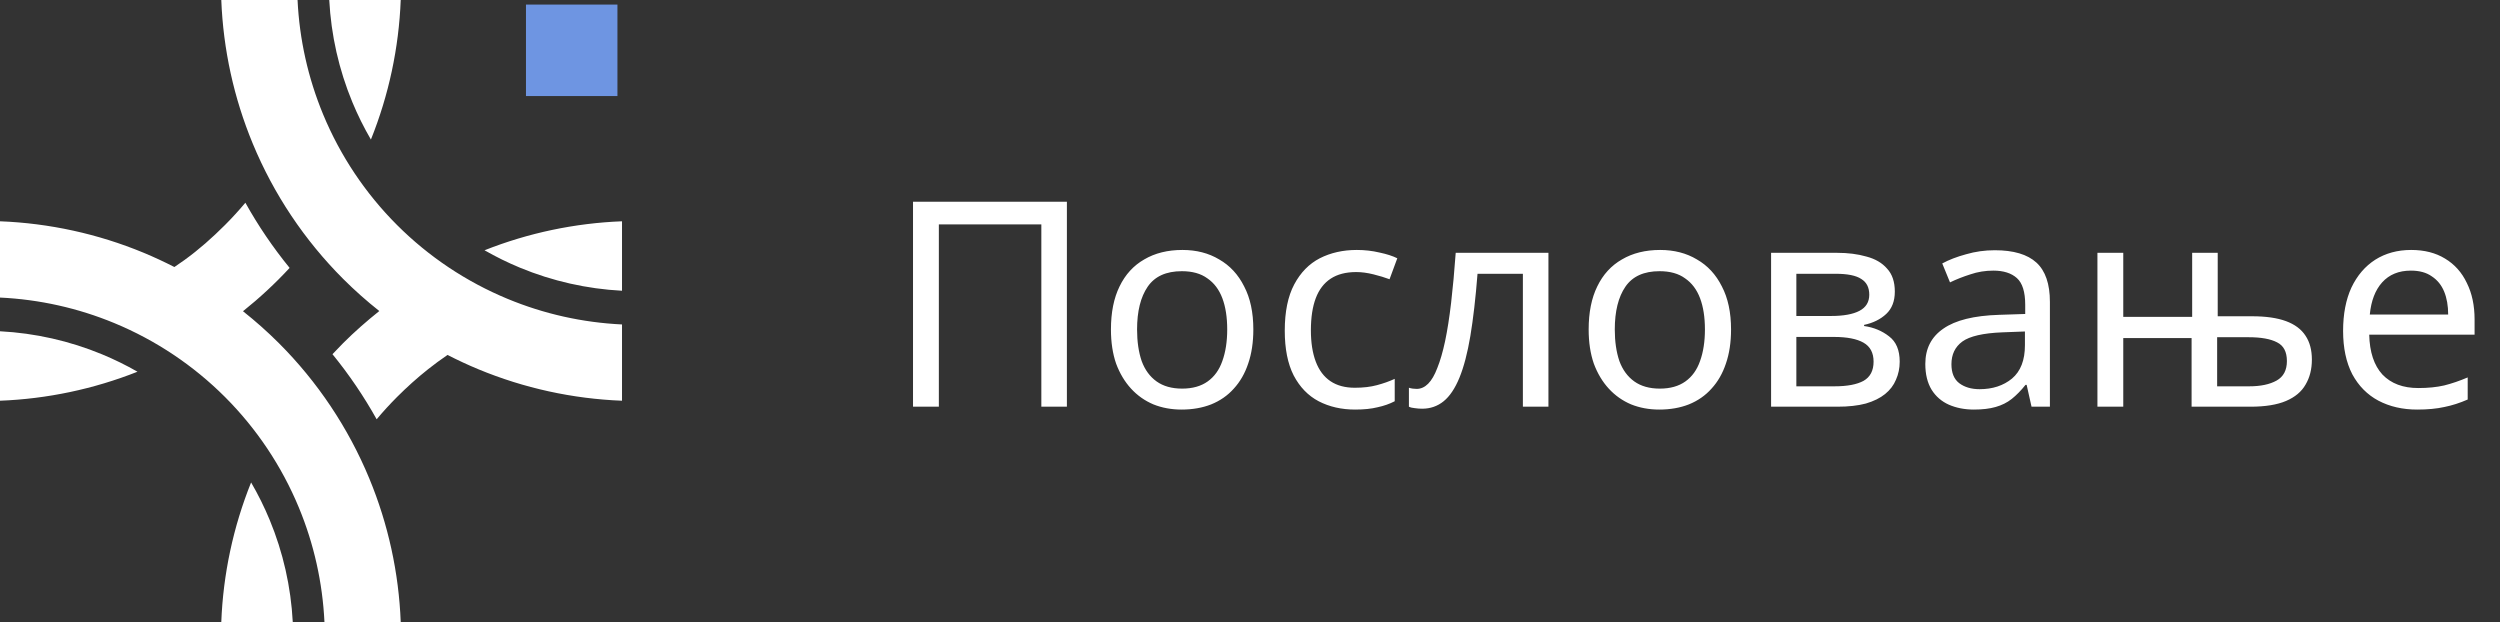
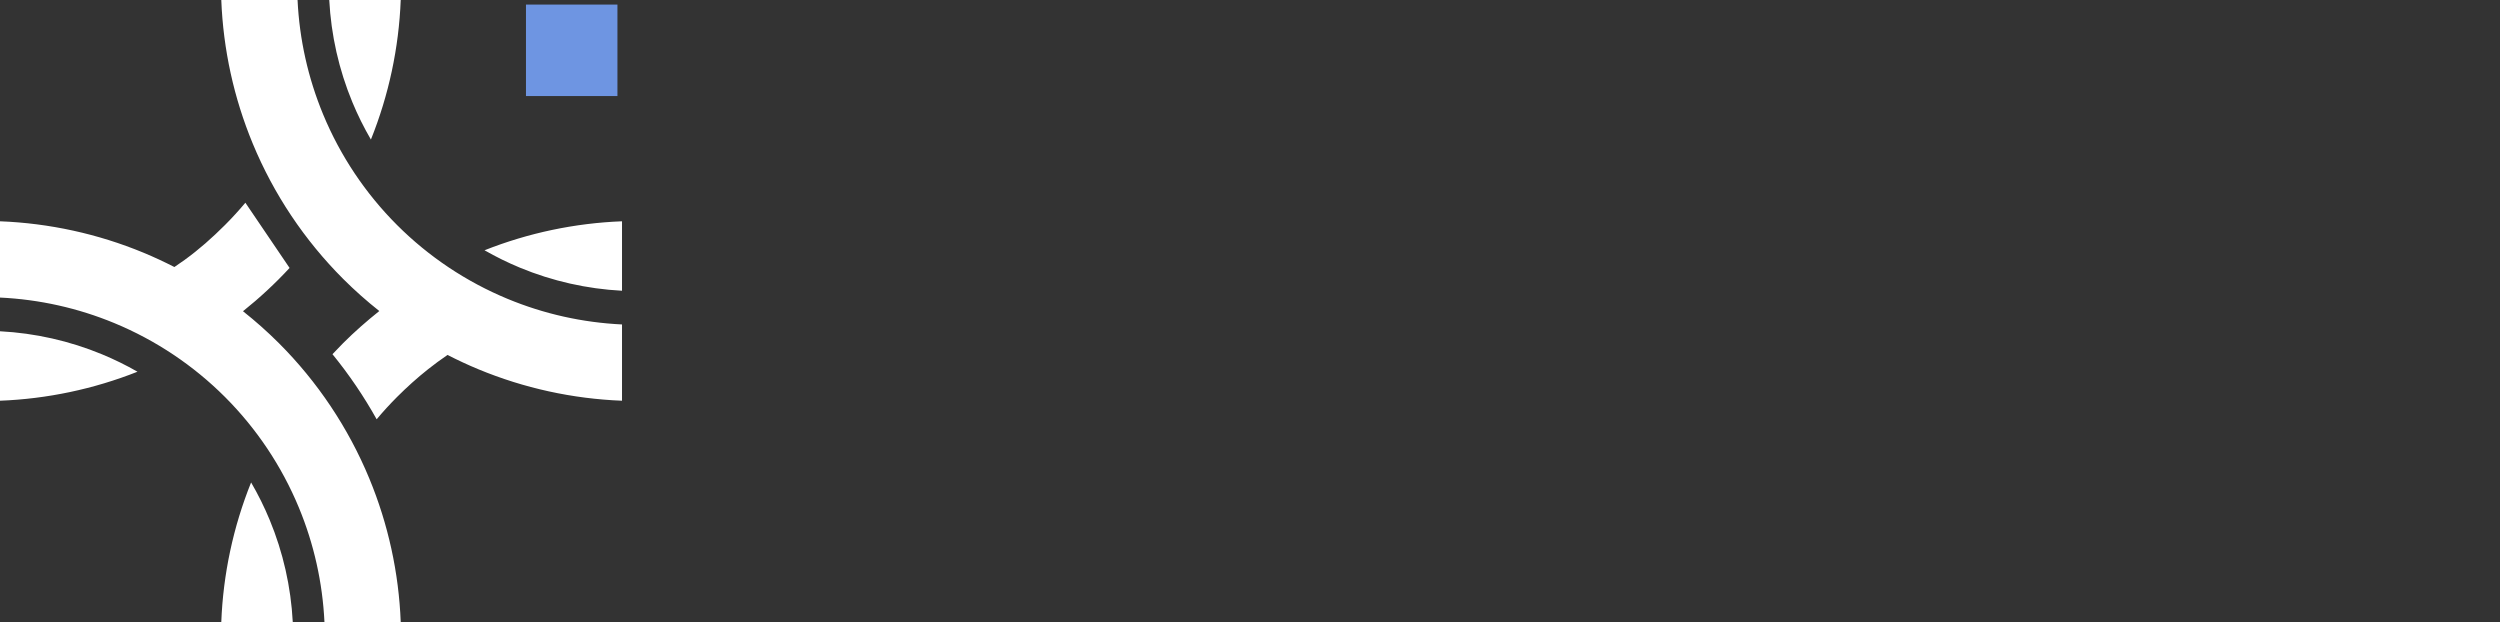
<svg xmlns="http://www.w3.org/2000/svg" width="209" height="52" viewBox="0 0 209 52" fill="none">
  <rect x="0" y="0" width="209" height="52" fill="#333333" stroke="none" />
  <g clip-path="url(#clip0_2367_39)">
-     <path d="M76.328 34V16.864H89.192V34H87.056V18.76H78.488V34H76.328ZM104.779 27.544C104.779 28.616 104.635 29.568 104.347 30.4C104.075 31.216 103.675 31.912 103.147 32.488C102.635 33.064 102.003 33.504 101.251 33.808C100.515 34.096 99.691 34.24 98.779 34.24C97.931 34.24 97.147 34.096 96.427 33.808C95.707 33.504 95.083 33.064 94.555 32.488C94.027 31.912 93.611 31.216 93.307 30.4C93.019 29.568 92.875 28.616 92.875 27.544C92.875 26.12 93.115 24.92 93.595 23.944C94.075 22.952 94.763 22.2 95.659 21.688C96.555 21.16 97.619 20.896 98.851 20.896C100.019 20.896 101.043 21.16 101.923 21.688C102.819 22.2 103.515 22.952 104.011 23.944C104.523 24.92 104.779 26.12 104.779 27.544ZM95.059 27.544C95.059 28.552 95.187 29.432 95.443 30.184C95.715 30.92 96.131 31.488 96.691 31.888C97.251 32.288 97.963 32.488 98.827 32.488C99.691 32.488 100.403 32.288 100.963 31.888C101.523 31.488 101.931 30.92 102.187 30.184C102.459 29.432 102.595 28.552 102.595 27.544C102.595 26.52 102.459 25.648 102.187 24.928C101.915 24.208 101.499 23.656 100.939 23.272C100.395 22.872 99.683 22.672 98.803 22.672C97.491 22.672 96.539 23.104 95.947 23.968C95.355 24.832 95.059 26.024 95.059 27.544ZM113.286 34.24C112.15 34.24 111.134 34.008 110.238 33.544C109.358 33.08 108.662 32.36 108.15 31.384C107.654 30.408 107.406 29.16 107.406 27.64C107.406 26.056 107.67 24.768 108.198 23.776C108.726 22.784 109.438 22.056 110.334 21.592C111.246 21.128 112.278 20.896 113.43 20.896C114.086 20.896 114.718 20.968 115.326 21.112C115.934 21.24 116.43 21.4 116.814 21.592L116.166 23.344C115.782 23.2 115.334 23.064 114.822 22.936C114.31 22.808 113.83 22.744 113.382 22.744C112.518 22.744 111.806 22.928 111.246 23.296C110.686 23.664 110.27 24.208 109.998 24.928C109.726 25.648 109.59 26.544 109.59 27.616C109.59 28.64 109.726 29.512 109.998 30.232C110.27 30.952 110.678 31.496 111.222 31.864C111.766 32.232 112.446 32.416 113.262 32.416C113.966 32.416 114.582 32.344 115.11 32.2C115.654 32.056 116.15 31.88 116.598 31.672V33.544C116.166 33.768 115.686 33.936 115.158 34.048C114.646 34.176 114.022 34.24 113.286 34.24ZM129.449 34H127.313V22.888H123.521C123.361 24.92 123.161 26.656 122.921 28.096C122.681 29.52 122.377 30.68 122.009 31.576C121.641 32.472 121.201 33.128 120.689 33.544C120.177 33.96 119.577 34.168 118.889 34.168C118.681 34.168 118.473 34.152 118.265 34.12C118.073 34.104 117.913 34.064 117.785 34V32.416C117.881 32.448 117.985 32.472 118.097 32.488C118.209 32.504 118.321 32.512 118.433 32.512C118.785 32.512 119.105 32.368 119.393 32.08C119.681 31.792 119.937 31.352 120.161 30.76C120.401 30.168 120.617 29.424 120.809 28.528C121.001 27.616 121.169 26.544 121.313 25.312C121.457 24.08 121.585 22.688 121.697 21.136H129.449V34ZM144.716 27.544C144.716 28.616 144.572 29.568 144.284 30.4C144.012 31.216 143.612 31.912 143.084 32.488C142.572 33.064 141.94 33.504 141.188 33.808C140.452 34.096 139.628 34.24 138.716 34.24C137.868 34.24 137.084 34.096 136.364 33.808C135.644 33.504 135.02 33.064 134.492 32.488C133.964 31.912 133.548 31.216 133.244 30.4C132.956 29.568 132.812 28.616 132.812 27.544C132.812 26.12 133.052 24.92 133.532 23.944C134.012 22.952 134.7 22.2 135.596 21.688C136.492 21.16 137.556 20.896 138.788 20.896C139.956 20.896 140.98 21.16 141.86 21.688C142.756 22.2 143.452 22.952 143.948 23.944C144.46 24.92 144.716 26.12 144.716 27.544ZM134.996 27.544C134.996 28.552 135.124 29.432 135.38 30.184C135.652 30.92 136.068 31.488 136.628 31.888C137.188 32.288 137.9 32.488 138.764 32.488C139.628 32.488 140.34 32.288 140.9 31.888C141.46 31.488 141.868 30.92 142.124 30.184C142.396 29.432 142.532 28.552 142.532 27.544C142.532 26.52 142.396 25.648 142.124 24.928C141.852 24.208 141.436 23.656 140.876 23.272C140.332 22.872 139.62 22.672 138.74 22.672C137.428 22.672 136.476 23.104 135.884 23.968C135.292 24.832 134.996 26.024 134.996 27.544ZM158.407 24.376C158.407 25.176 158.167 25.8 157.687 26.248C157.207 26.696 156.591 27 155.839 27.16V27.256C156.639 27.368 157.335 27.656 157.927 28.12C158.519 28.568 158.815 29.272 158.815 30.232C158.815 30.776 158.711 31.28 158.503 31.744C158.311 32.208 158.007 32.608 157.591 32.944C157.175 33.28 156.639 33.544 155.983 33.736C155.327 33.912 154.535 34 153.607 34H148.063V21.136H153.583C154.495 21.136 155.311 21.24 156.031 21.448C156.767 21.64 157.343 21.976 157.759 22.456C158.191 22.92 158.407 23.56 158.407 24.376ZM156.631 30.232C156.631 29.496 156.351 28.968 155.791 28.648C155.231 28.328 154.407 28.168 153.319 28.168H150.175V32.296H153.367C154.423 32.296 155.231 32.144 155.791 31.84C156.351 31.52 156.631 30.984 156.631 30.232ZM156.271 24.64C156.271 24.032 156.047 23.592 155.599 23.32C155.167 23.032 154.455 22.888 153.463 22.888H150.175V26.416H153.079C154.119 26.416 154.911 26.272 155.455 25.984C155.999 25.696 156.271 25.248 156.271 24.64ZM166.764 20.92C168.332 20.92 169.492 21.264 170.244 21.952C170.996 22.64 171.372 23.736 171.372 25.24V34H169.836L169.428 32.176H169.332C168.964 32.64 168.58 33.032 168.18 33.352C167.796 33.656 167.348 33.88 166.836 34.024C166.34 34.168 165.732 34.24 165.012 34.24C164.244 34.24 163.548 34.104 162.924 33.832C162.316 33.56 161.836 33.144 161.484 32.584C161.132 32.008 160.956 31.288 160.956 30.424C160.956 29.144 161.46 28.16 162.468 27.472C163.476 26.768 165.028 26.384 167.124 26.32L169.308 26.248V25.48C169.308 24.408 169.076 23.664 168.612 23.248C168.148 22.832 167.492 22.624 166.644 22.624C165.972 22.624 165.332 22.728 164.724 22.936C164.116 23.128 163.548 23.352 163.02 23.608L162.372 22.024C162.932 21.72 163.596 21.464 164.364 21.256C165.132 21.032 165.932 20.92 166.764 20.92ZM167.388 27.784C165.788 27.848 164.676 28.104 164.052 28.552C163.444 29 163.14 29.632 163.14 30.448C163.14 31.168 163.356 31.696 163.788 32.032C164.236 32.368 164.804 32.536 165.492 32.536C166.58 32.536 167.484 32.24 168.204 31.648C168.924 31.04 169.284 30.112 169.284 28.864V27.712L167.388 27.784ZM185.401 21.136V26.44H188.281C189.433 26.44 190.377 26.576 191.113 26.848C191.849 27.12 192.393 27.528 192.745 28.072C193.097 28.6 193.273 29.264 193.273 30.064C193.273 30.864 193.097 31.56 192.745 32.152C192.409 32.744 191.865 33.2 191.113 33.52C190.361 33.84 189.369 34 188.137 34H183.217V28.264H177.505V34H175.345V21.136H177.505V26.488H183.265V21.136H185.401ZM187.993 28.192H185.353V32.296H188.041C188.985 32.296 189.745 32.136 190.321 31.816C190.897 31.496 191.185 30.952 191.185 30.184C191.185 29.416 190.913 28.896 190.369 28.624C189.825 28.336 189.033 28.192 187.993 28.192ZM201.571 20.896C202.675 20.896 203.619 21.136 204.403 21.616C205.203 22.096 205.811 22.776 206.227 23.656C206.659 24.52 206.875 25.536 206.875 26.704V27.976H198.067C198.099 29.432 198.467 30.544 199.171 31.312C199.891 32.064 200.891 32.44 202.171 32.44C202.987 32.44 203.707 32.368 204.331 32.224C204.971 32.064 205.627 31.84 206.299 31.552V33.4C205.643 33.688 204.995 33.896 204.355 34.024C203.715 34.168 202.955 34.24 202.075 34.24C200.859 34.24 199.779 33.992 198.835 33.496C197.907 33 197.179 32.264 196.651 31.288C196.139 30.296 195.883 29.088 195.883 27.664C195.883 26.256 196.115 25.048 196.579 24.04C197.059 23.032 197.723 22.256 198.571 21.712C199.435 21.168 200.435 20.896 201.571 20.896ZM201.547 22.624C200.539 22.624 199.739 22.952 199.147 23.608C198.571 24.248 198.227 25.144 198.115 26.296H204.667C204.667 25.56 204.555 24.92 204.331 24.376C204.107 23.832 203.763 23.408 203.299 23.104C202.851 22.784 202.267 22.624 201.547 22.624Z" fill="white" />
-     <path d="M20.992 40.332C21.578 41.337 22.097 42.383 22.544 43.462C23.67 46.18 24.322 49.068 24.475 52H18.5C18.654 47.999 19.497 44.051 20.992 40.332ZM20.513 16.948C21.582 18.866 22.818 20.686 24.206 22.388L24.203 22.391L24.21 22.398C23.004 23.703 21.7 24.911 20.314 26.018C21.362 26.848 22.364 27.738 23.314 28.686C26.551 31.924 29.12 35.768 30.872 39.998C32.453 43.815 33.341 47.879 33.5 52H27.124C26.969 48.716 26.247 45.479 24.986 42.435C23.554 38.978 21.456 35.837 18.81 33.19C16.163 30.544 13.022 28.445 9.564 27.013C6.521 25.752 3.284 25.031 0 24.876V18.5C4.121 18.659 8.185 19.547 12.002 21.128C12.878 21.491 13.737 21.892 14.578 22.323C14.863 22.133 15.145 21.939 15.422 21.738C16.645 20.852 17.73 19.889 18.81 18.81C19.405 18.214 19.974 17.592 20.513 16.948ZM24.876 0C25.031 3.284 25.753 6.521 27.014 9.564C28.446 13.022 30.545 16.163 33.191 18.81C35.837 21.456 38.979 23.554 42.437 24.986C45.48 26.247 48.716 26.969 52 27.124V33.5C47.879 33.341 43.815 32.453 39.998 30.872C39.119 30.508 38.257 30.105 37.413 29.672C36.852 30.055 36.305 30.458 35.773 30.879C34.868 31.595 34.007 32.375 33.191 33.19C32.596 33.786 32.027 34.408 31.488 35.052C30.419 33.134 29.183 31.314 27.795 29.611C28.086 29.298 28.384 28.99 28.686 28.686C29.641 27.732 30.649 26.849 31.71 26.002C30.654 25.166 29.643 24.27 28.686 23.314C25.449 20.076 22.881 16.232 21.129 12.002C19.548 8.185 18.659 4.121 18.5 0H24.876ZM0 27.694C2.932 27.847 5.82 28.498 8.538 29.624C9.556 30.046 10.543 30.531 11.494 31.076C7.825 32.529 3.939 33.348 0 33.5V27.694ZM52 24.306C49.069 24.153 46.181 23.502 43.463 22.376C42.445 21.954 41.458 21.468 40.506 20.923C44.174 19.47 48.061 18.652 52 18.5V24.306ZM33.5 0C33.346 4.001 32.503 7.948 31.008 11.667C30.422 10.662 29.903 9.617 29.456 8.538C28.33 5.82 27.679 2.932 27.526 0H33.5Z" fill="white" />
+     <path d="M20.992 40.332C21.578 41.337 22.097 42.383 22.544 43.462C23.67 46.18 24.322 49.068 24.475 52H18.5C18.654 47.999 19.497 44.051 20.992 40.332ZM20.513 16.948L24.203 22.391L24.21 22.398C23.004 23.703 21.7 24.911 20.314 26.018C21.362 26.848 22.364 27.738 23.314 28.686C26.551 31.924 29.12 35.768 30.872 39.998C32.453 43.815 33.341 47.879 33.5 52H27.124C26.969 48.716 26.247 45.479 24.986 42.435C23.554 38.978 21.456 35.837 18.81 33.19C16.163 30.544 13.022 28.445 9.564 27.013C6.521 25.752 3.284 25.031 0 24.876V18.5C4.121 18.659 8.185 19.547 12.002 21.128C12.878 21.491 13.737 21.892 14.578 22.323C14.863 22.133 15.145 21.939 15.422 21.738C16.645 20.852 17.73 19.889 18.81 18.81C19.405 18.214 19.974 17.592 20.513 16.948ZM24.876 0C25.031 3.284 25.753 6.521 27.014 9.564C28.446 13.022 30.545 16.163 33.191 18.81C35.837 21.456 38.979 23.554 42.437 24.986C45.48 26.247 48.716 26.969 52 27.124V33.5C47.879 33.341 43.815 32.453 39.998 30.872C39.119 30.508 38.257 30.105 37.413 29.672C36.852 30.055 36.305 30.458 35.773 30.879C34.868 31.595 34.007 32.375 33.191 33.19C32.596 33.786 32.027 34.408 31.488 35.052C30.419 33.134 29.183 31.314 27.795 29.611C28.086 29.298 28.384 28.99 28.686 28.686C29.641 27.732 30.649 26.849 31.71 26.002C30.654 25.166 29.643 24.27 28.686 23.314C25.449 20.076 22.881 16.232 21.129 12.002C19.548 8.185 18.659 4.121 18.5 0H24.876ZM0 27.694C2.932 27.847 5.82 28.498 8.538 29.624C9.556 30.046 10.543 30.531 11.494 31.076C7.825 32.529 3.939 33.348 0 33.5V27.694ZM52 24.306C49.069 24.153 46.181 23.502 43.463 22.376C42.445 21.954 41.458 21.468 40.506 20.923C44.174 19.47 48.061 18.652 52 18.5V24.306ZM33.5 0C33.346 4.001 32.503 7.948 31.008 11.667C30.422 10.662 29.903 9.617 29.456 8.538C28.33 5.82 27.679 2.932 27.526 0H33.5Z" fill="white" />
    <path d="M51.618 8.03H43.971V0.382H51.618V8.03Z" fill="#6E95E2" />
  </g>
  <defs>
    <clipPath id="clip0_2367_39">
      <rect width="209" height="52" fill="white" />
    </clipPath>
  </defs>
</svg>